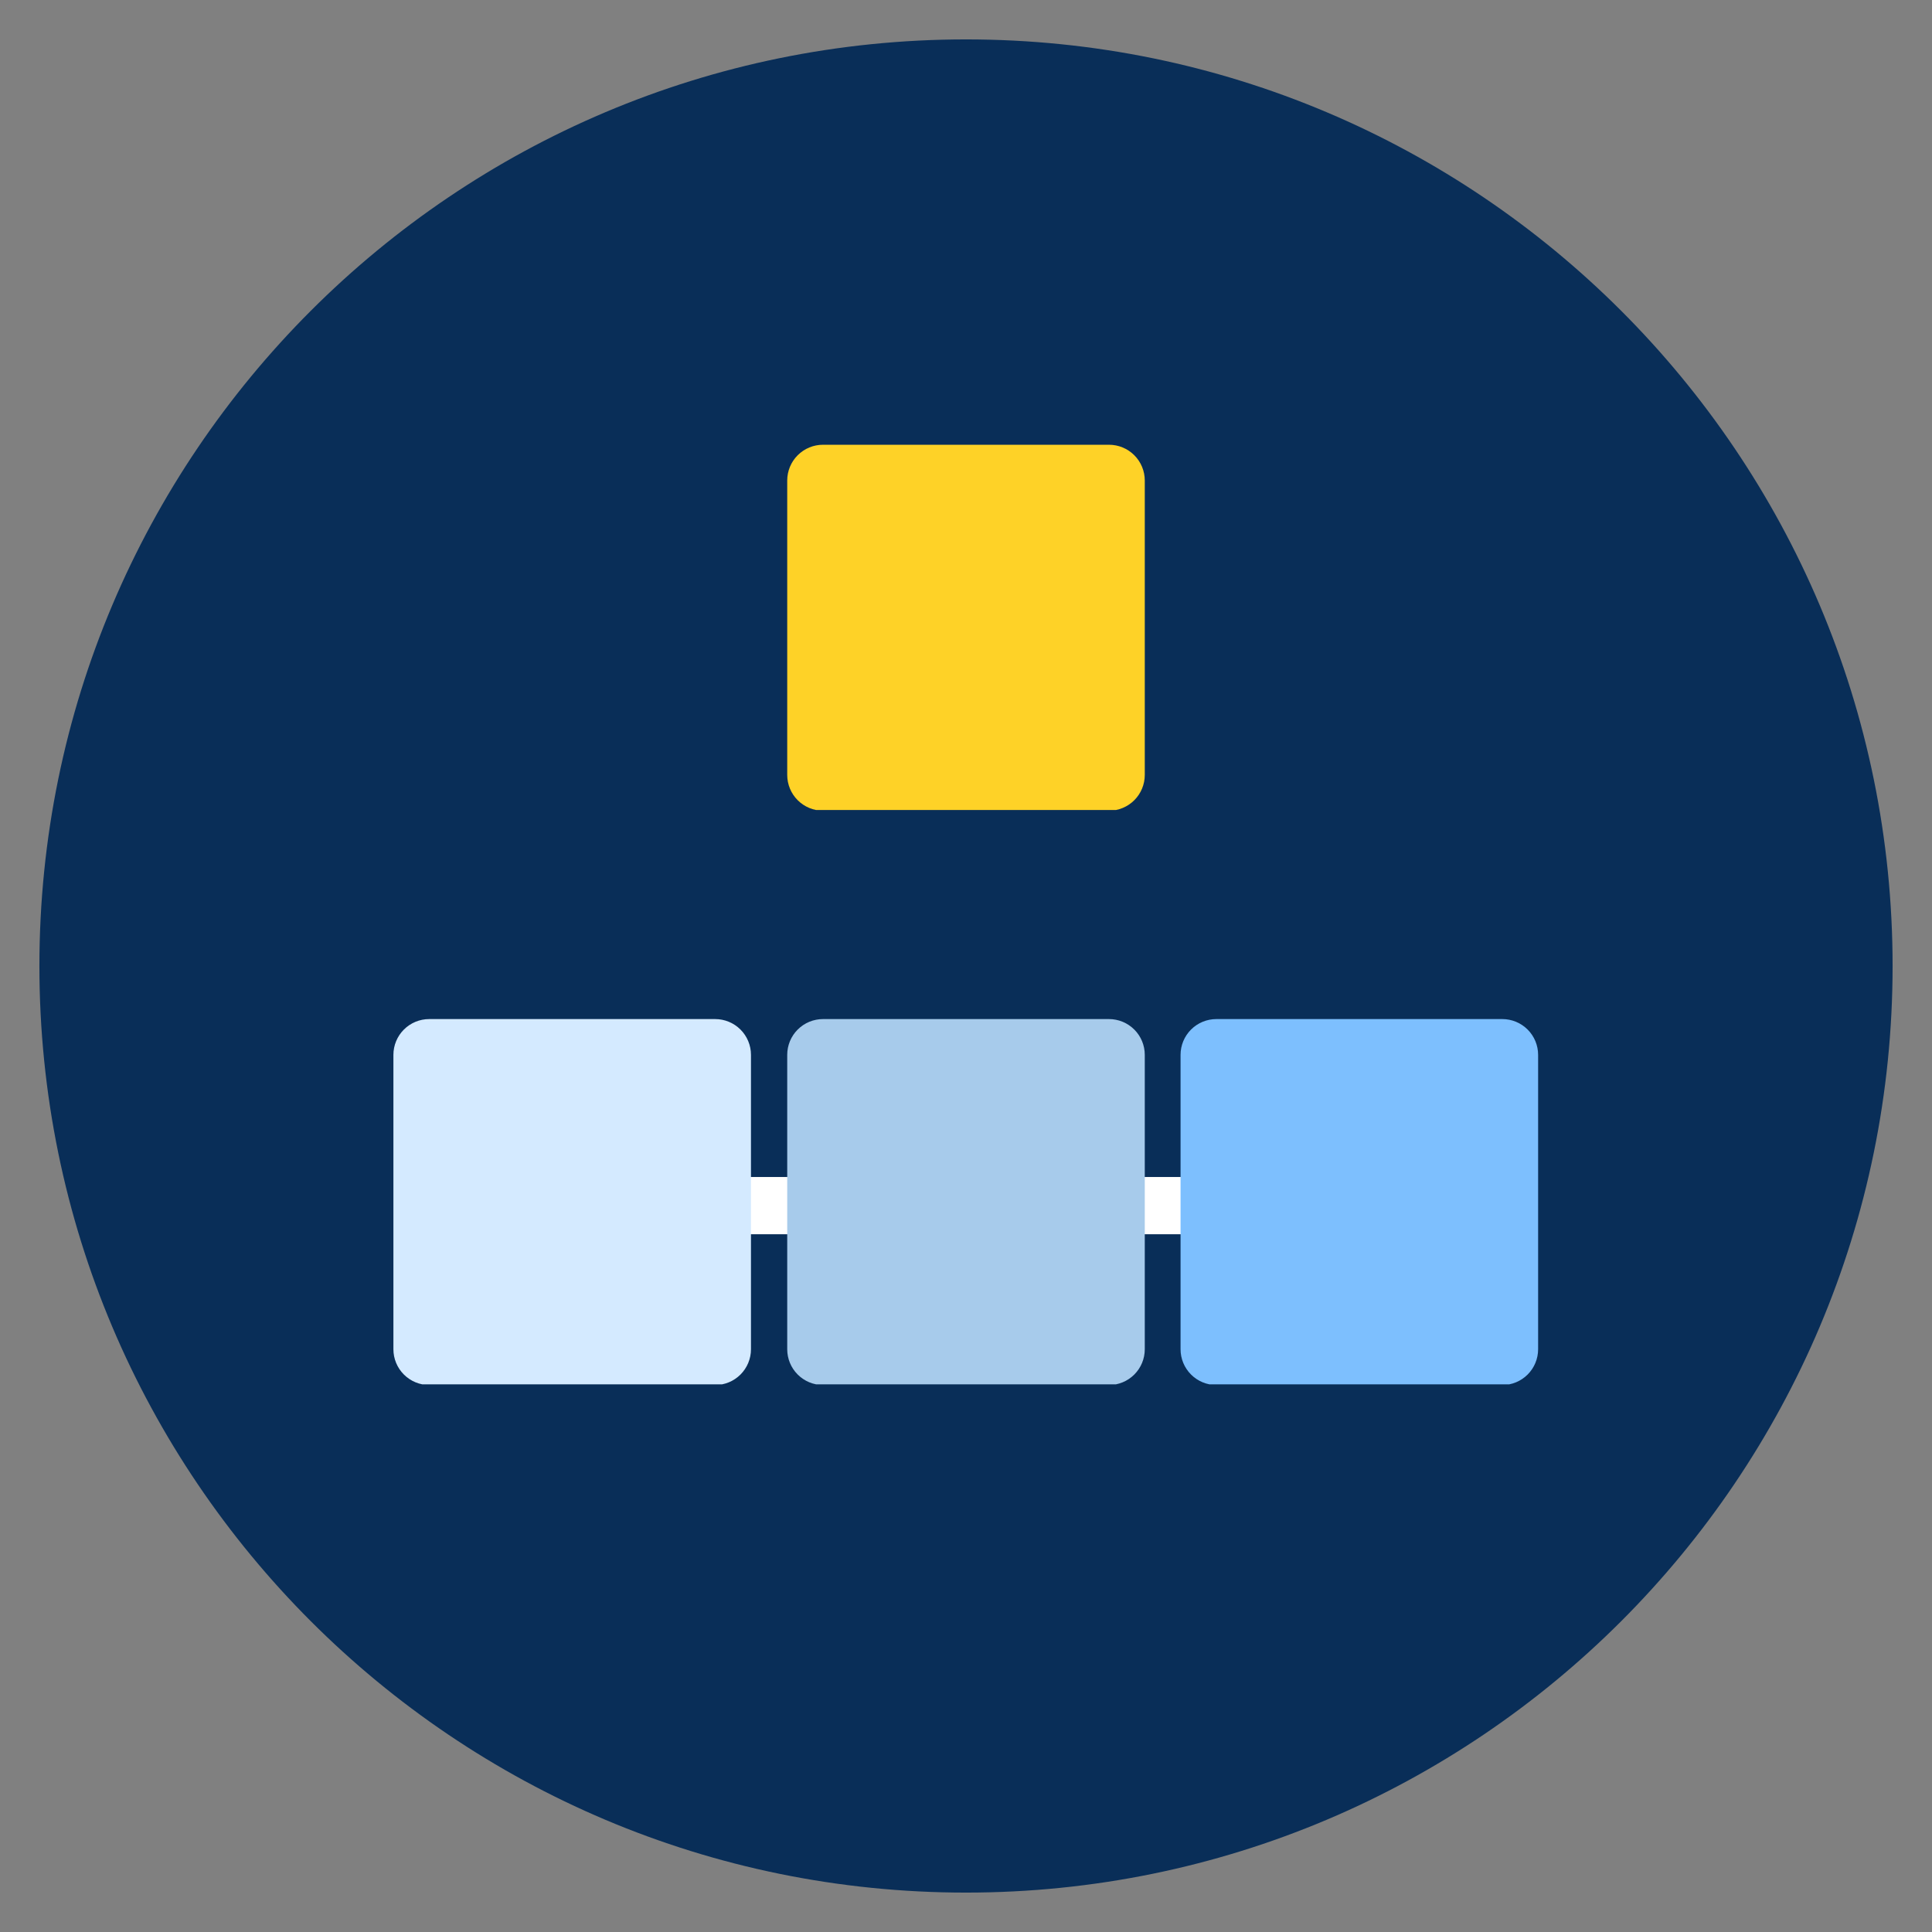
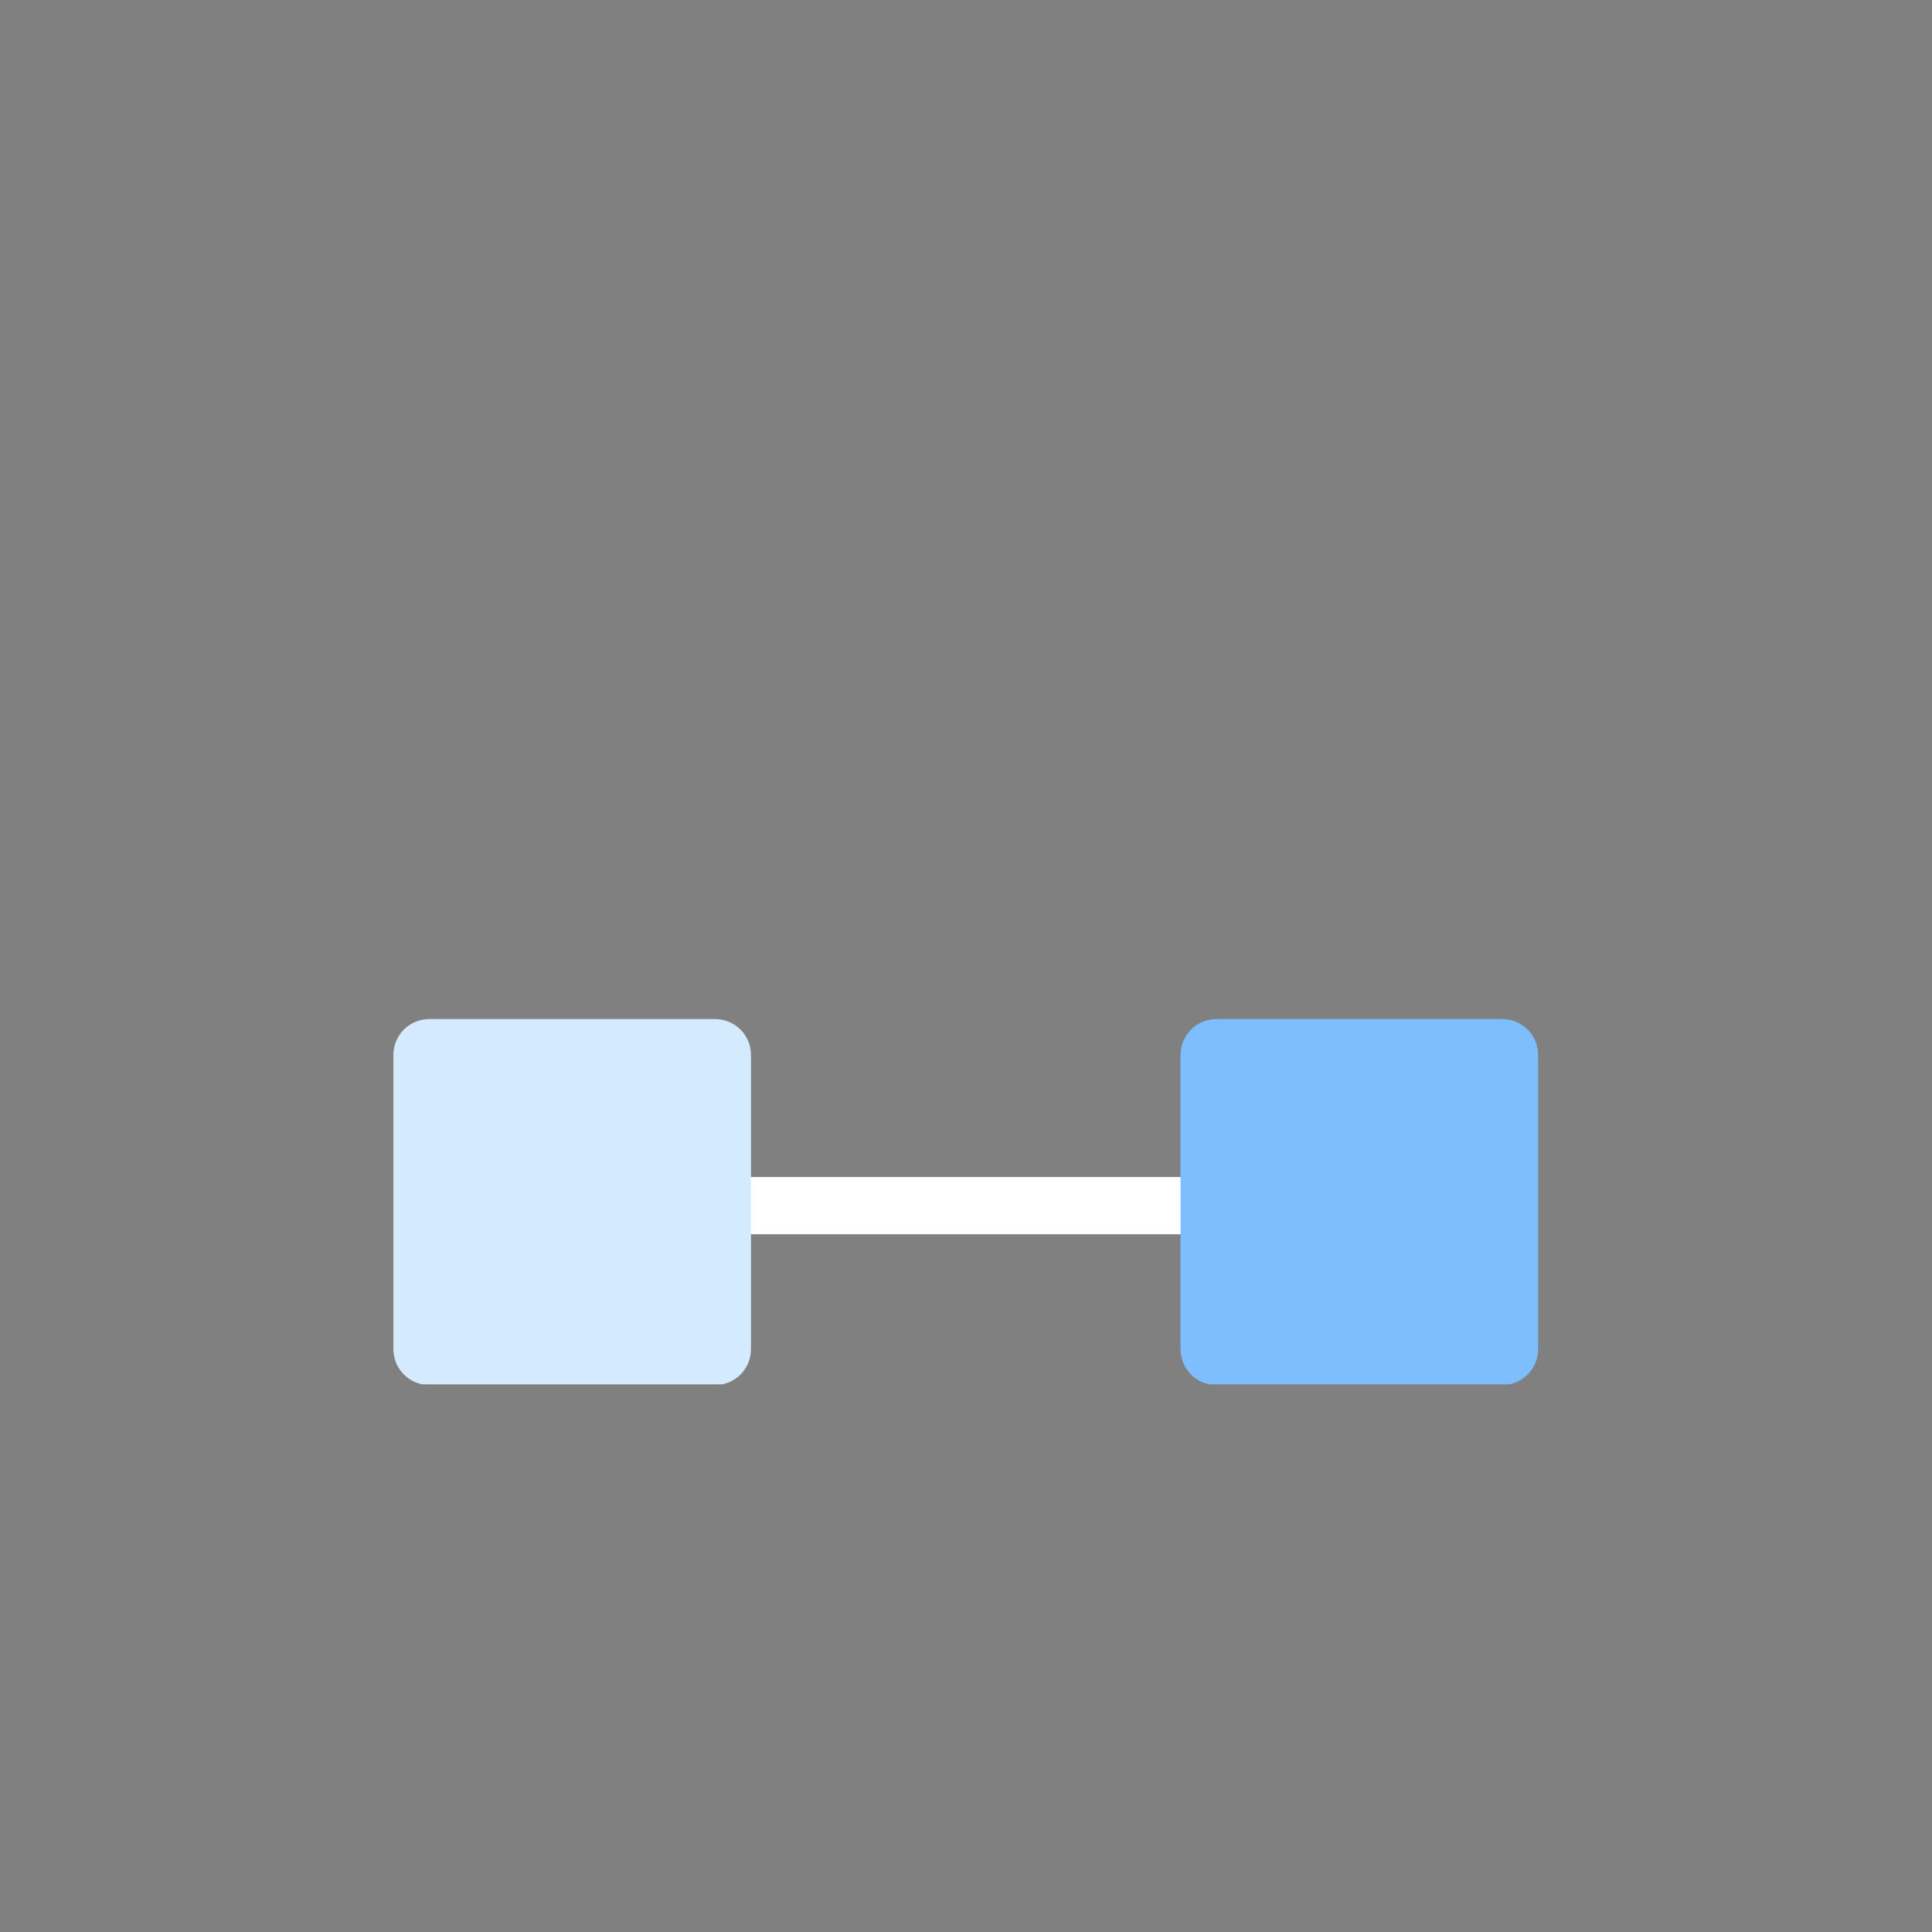
<svg xmlns="http://www.w3.org/2000/svg" width="1080" viewBox="0 0 810 810" height="1080" preserveAspectRatio="xMidYMid meet">
  <rect x="0" y="0" width="810" height="810" fill="#808080" stroke="none" />
  <defs>
    <clipPath id="c40330b2a1">
-       <path d="M 16.52 16.52 L 793.48 16.52 L 793.48 793.48 L 16.52 793.48 Z M 16.52 16.52 " clip-rule="nonzero" />
-     </clipPath>
+       </clipPath>
    <clipPath id="2bb19f5461">
-       <path d="M 405 16.52 C 190.449 16.52 16.52 190.449 16.52 405 C 16.52 619.551 190.449 793.48 405 793.48 C 619.551 793.48 793.48 619.551 793.48 405 C 793.48 190.449 619.551 16.52 405 16.52 " clip-rule="nonzero" />
-     </clipPath>
+       </clipPath>
    <clipPath id="6d166659d3">
-       <path d="M 330.047 186.465 L 480 186.465 L 480 340 L 330.047 340 Z M 330.047 186.465 " clip-rule="nonzero" />
-     </clipPath>
+       </clipPath>
    <clipPath id="d82b1f59bf">
-       <path d="M 345.047 186.465 L 464.953 186.465 C 468.934 186.465 472.746 188.047 475.559 190.859 C 478.375 193.672 479.953 197.488 479.953 201.465 L 479.953 324.887 C 479.953 328.863 478.375 332.68 475.559 335.492 C 472.746 338.305 468.934 339.887 464.953 339.887 L 345.047 339.887 C 341.066 339.887 337.254 338.305 334.438 335.492 C 331.625 332.68 330.047 328.863 330.047 324.887 L 330.047 201.465 C 330.047 197.488 331.625 193.672 334.438 190.859 C 337.254 188.047 341.066 186.465 345.047 186.465 " clip-rule="nonzero" />
-     </clipPath>
+       </clipPath>
    <clipPath id="c61320de95">
-       <path d="M 330.047 427.254 L 480 427.254 L 480 581 L 330.047 581 Z M 330.047 427.254 " clip-rule="nonzero" />
+       <path d="M 330.047 427.254 L 480 427.254 L 330.047 581 Z M 330.047 427.254 " clip-rule="nonzero" />
    </clipPath>
    <clipPath id="e0ce0e5e85">
-       <path d="M 345.047 427.254 L 464.953 427.254 C 468.934 427.254 472.746 428.836 475.559 431.648 C 478.375 434.461 479.953 438.277 479.953 442.254 L 479.953 565.676 C 479.953 569.652 478.375 573.469 475.559 576.281 C 472.746 579.094 468.934 580.676 464.953 580.676 L 345.047 580.676 C 341.066 580.676 337.254 579.094 334.438 576.281 C 331.625 573.469 330.047 569.652 330.047 565.676 L 330.047 442.254 C 330.047 438.277 331.625 434.461 334.438 431.648 C 337.254 428.836 341.066 427.254 345.047 427.254 " clip-rule="nonzero" />
-     </clipPath>
+       </clipPath>
    <clipPath id="0e9e7024e3">
      <path d="M 164.938 427.254 L 314.914 427.254 L 314.914 581 L 164.938 581 Z M 164.938 427.254 " clip-rule="nonzero" />
    </clipPath>
    <clipPath id="03eb963d96">
      <path d="M 179.938 427.254 L 299.848 427.254 C 303.824 427.254 307.641 428.836 310.453 431.648 C 313.266 434.461 314.848 438.277 314.848 442.254 L 314.848 565.676 C 314.848 569.652 313.266 573.469 310.453 576.281 C 307.641 579.094 303.824 580.676 299.848 580.676 L 179.938 580.676 C 175.961 580.676 172.145 579.094 169.332 576.281 C 166.52 573.469 164.938 569.652 164.938 565.676 L 164.938 442.254 C 164.938 438.277 166.52 434.461 169.332 431.648 C 172.145 428.836 175.961 427.254 179.938 427.254 " clip-rule="nonzero" />
    </clipPath>
    <clipPath id="3116ecd2e8">
      <path d="M 494.953 427.254 L 644.93 427.254 L 644.93 581 L 494.953 581 Z M 494.953 427.254 " clip-rule="nonzero" />
    </clipPath>
    <clipPath id="cc5160fb9d">
      <path d="M 509.953 427.254 L 629.863 427.254 C 633.84 427.254 637.656 428.836 640.469 431.648 C 643.281 434.461 644.863 438.277 644.863 442.254 L 644.863 565.676 C 644.863 569.652 643.281 573.469 640.469 576.281 C 637.656 579.094 633.84 580.676 629.863 580.676 L 509.953 580.676 C 505.977 580.676 502.16 579.094 499.348 576.281 C 496.535 573.469 494.953 569.652 494.953 565.676 L 494.953 442.254 C 494.953 438.277 496.535 434.461 499.348 431.648 C 502.16 428.836 505.977 427.254 509.953 427.254 " clip-rule="nonzero" />
    </clipPath>
  </defs>
  <g clip-path="url(#c40330b2a1)">
    <g clip-path="url(#2bb19f5461)">
      <path fill="#092e58" d="M 16.52 16.52 L 793.48 16.52 L 793.48 793.48 L 16.52 793.48 Z M 16.52 16.52 " fill-opacity="1" fill-rule="nonzero" />
    </g>
  </g>
  <g clip-path="url(#6d166659d3)">
    <g clip-path="url(#d82b1f59bf)">
      <path fill="#fed227" d="M 330.047 186.465 L 480.023 186.465 L 480.023 339.605 L 330.047 339.605 Z M 330.047 186.465 " fill-opacity="1" fill-rule="nonzero" />
    </g>
  </g>
  <path stroke-linecap="butt" transform="matrix(0.75, 0, 0, 0.75, 239.893, 493.465)" fill="none" stroke-linejoin="miter" d="M 0.002 15.999 L 440.913 15.999 " stroke="#ffffff" stroke-width="32" stroke-opacity="1" stroke-miterlimit="4" />
  <g clip-path="url(#c61320de95)">
    <g clip-path="url(#e0ce0e5e85)">
      <path fill="#a7cbeb" d="M 330.047 427.254 L 480.023 427.254 L 480.023 580.395 L 330.047 580.395 Z M 330.047 427.254 " fill-opacity="1" fill-rule="nonzero" />
    </g>
  </g>
  <g clip-path="url(#0e9e7024e3)">
    <g clip-path="url(#03eb963d96)">
      <path fill="#d4eaff" d="M 164.938 427.254 L 314.914 427.254 L 314.914 580.395 L 164.938 580.395 Z M 164.938 427.254 " fill-opacity="1" fill-rule="nonzero" />
    </g>
  </g>
  <g clip-path="url(#3116ecd2e8)">
    <g clip-path="url(#cc5160fb9d)">
      <path fill="#7dbffe" d="M 494.953 427.254 L 644.93 427.254 L 644.93 580.395 L 494.953 580.395 Z M 494.953 427.254 " fill-opacity="1" fill-rule="nonzero" />
    </g>
  </g>
</svg>